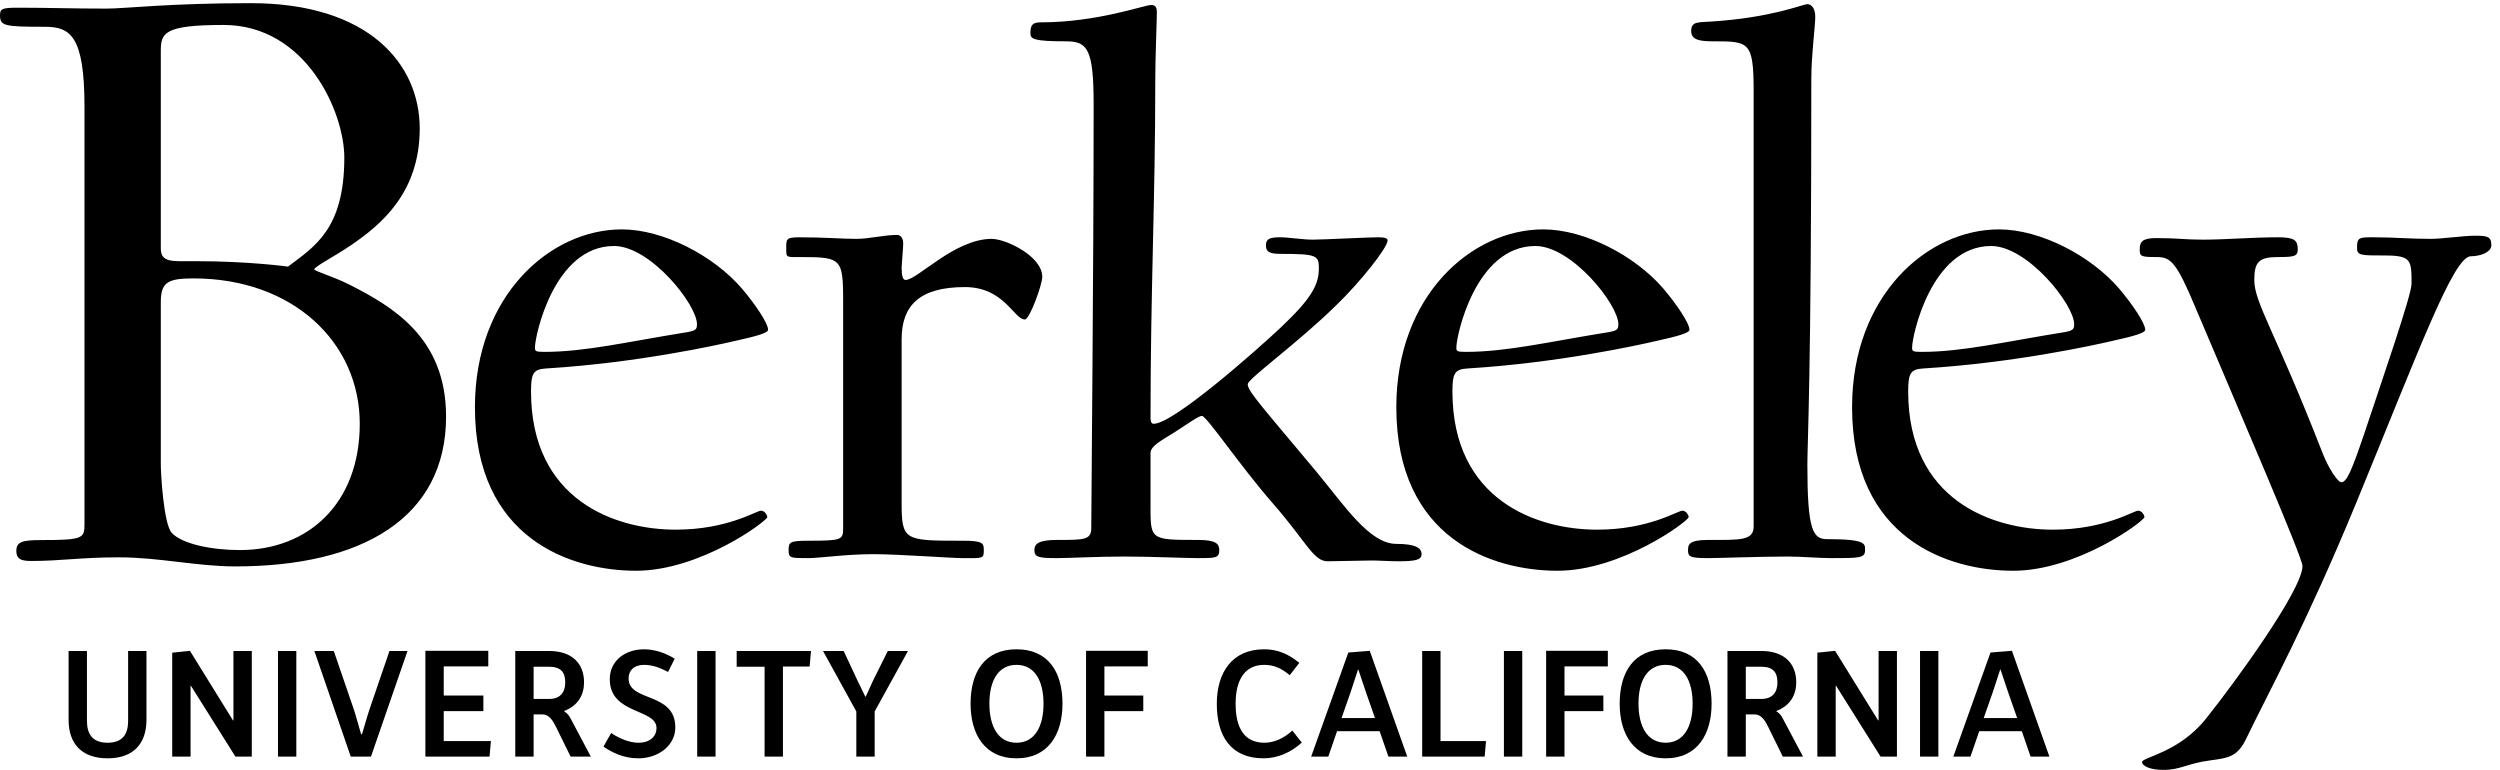
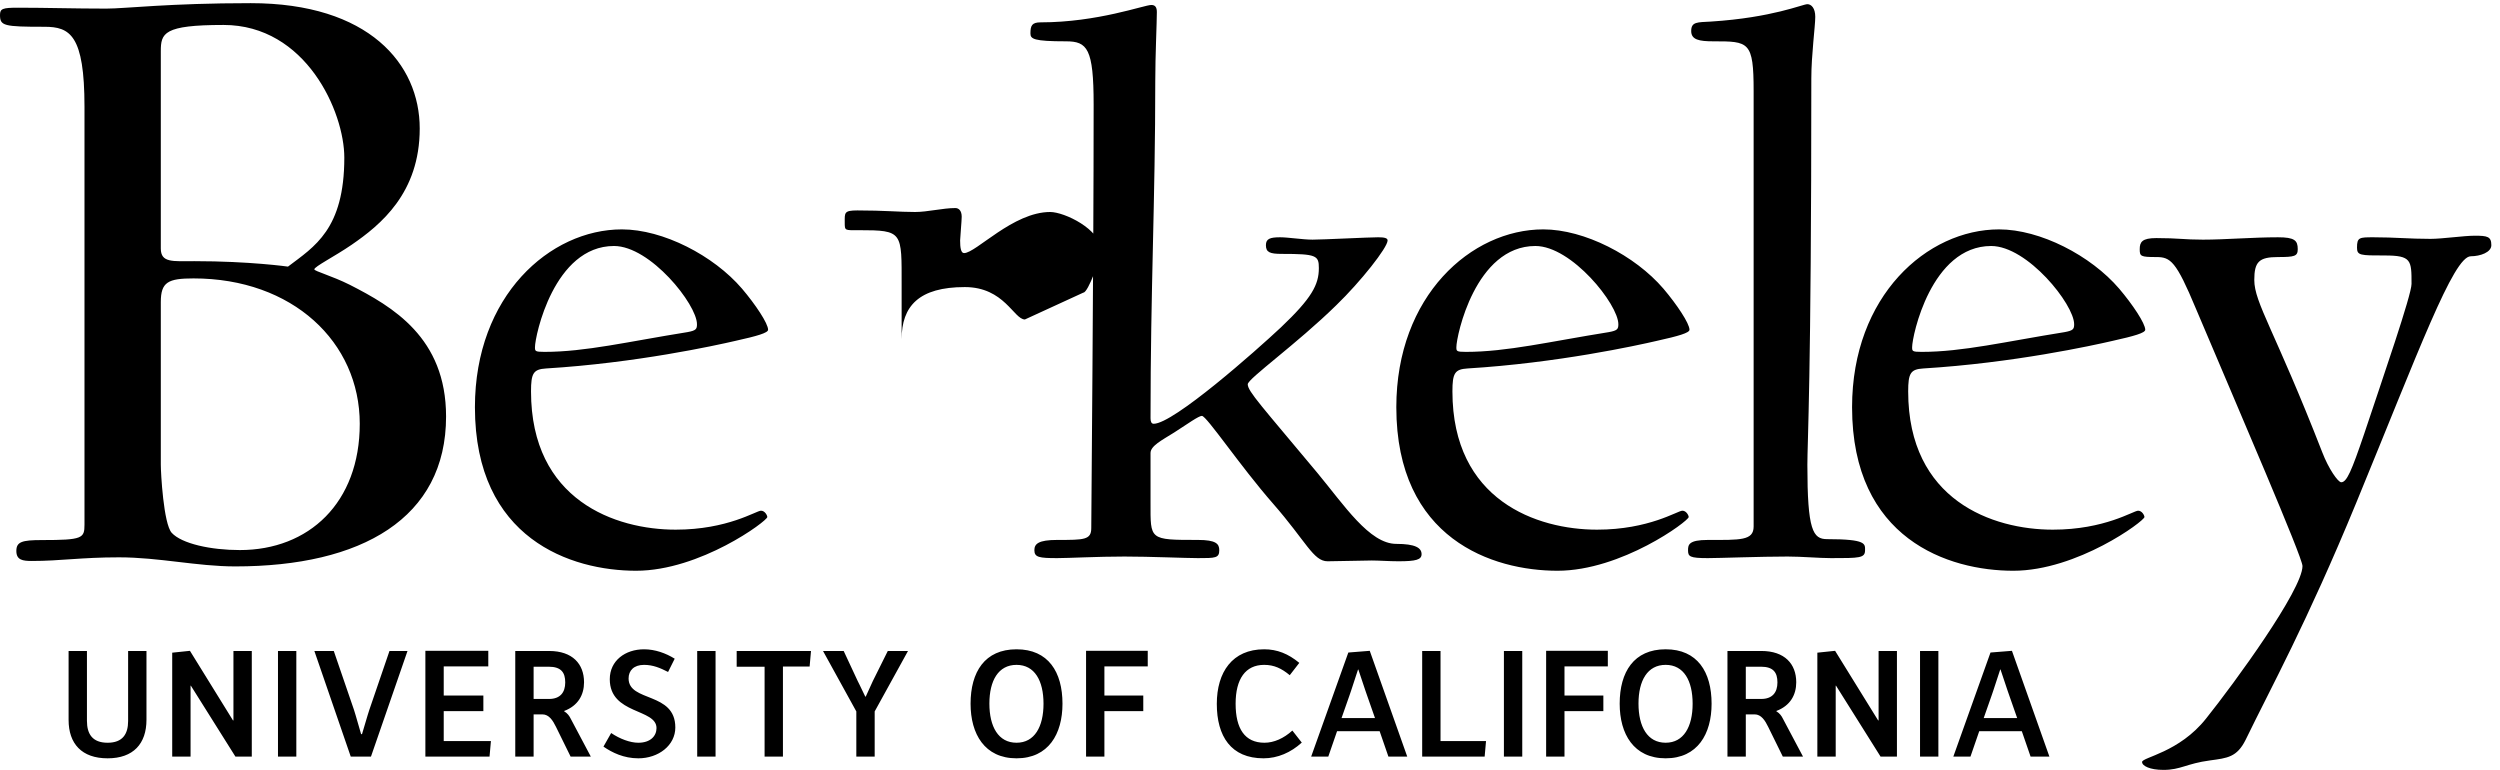
<svg xmlns="http://www.w3.org/2000/svg" height="89" viewBox="0 0 289 89" width="289">
-   <path d="m27.2 65.478c-4.411 0-8.822-1.05-13.443-1.05-4.411 0-6.721.42-10.081.42-1.051 0-1.786-.106-1.786-1.155 0-1.051.63-1.261 2.94-1.261 4.726 0 4.937-.209 4.937-1.784v-48.311c0-8.296-1.682-9.241-4.621-9.241-4.727 0-5.146-.106-5.146-1.366 0-.735.314-.84 2.099-.84 3.257 0 6.512.105 10.188.105 2.205 0 7.247-.63 16.698-.63 13.654 0 19.535 7.036 19.535 14.492 0 7.457-4.516 11.133-7.877 13.443-1.996 1.366-4.307 2.521-4.307 2.836 0 .21 1.996.735 4.097 1.785 4.935 2.521 11.133 6.092 11.133 15.229 0 11.762-9.767 17.328-24.366 17.328m-1.366-62.593c-6.931 0-7.245.945-7.245 3.045v22.791c0 1.68 1.364 1.47 3.885 1.47 6.406 0 10.817.63 10.817.63 3.045-2.31 6.512-4.306 6.512-12.602 0-5.251-4.411-15.334-13.969-15.334m-3.464 29.3c-2.941 0-3.781.421-3.781 2.732v18.798c0 .947.314 6.826 1.259 7.878 1.156 1.26 4.516 1.995 7.878 1.995 7.98 0 13.862-5.462 13.862-14.598 0-9.453-7.771-16.805-19.218-16.805m62.675 7.213c-2.375.549-11.51 2.559-21.921 3.198-1.464.092-1.738.548-1.738 2.649 0 12.607 9.774 15.985 16.718 15.985 6.028 0 9.317-2.192 9.865-2.192.457 0 .731.548.731.732 0 .455-7.764 6.21-15.165 6.21-7.489 0-18.634-3.654-18.634-18.908 0-12.88 8.679-20.554 16.99-20.554 4.751 0 10.597 3.016 13.885 6.852 1.554 1.827 3.015 4.019 3.015 4.749 0 .366-1.278.731-3.746 1.279zm-14.066-10.96c-6.943 0-9.136 10.412-9.136 11.692 0 .457 0 .548 1.097.548 4.75 0 9.682-1.189 16.533-2.285 1.006-.182 1.097-.365 1.097-.913 0-2.283-5.389-9.042-9.591-9.042zm47.5 8.494c-1.279 0-2.375-3.745-6.943-3.745-5.298 0-7.307 2.192-7.307 6.028v18.818c0 4.476.273 4.476 7.033 4.476 2.375 0 2.466.274 2.466 1.096 0 1.006-.091.915-2.466.915-1.28 0-7.399-.457-10.323-.457-3.105 0-6.21.457-7.489.457-2.102 0-2.285 0-2.285-.915 0-.914.091-1.096 2.285-1.096 3.744 0 4.018-.091 4.018-1.37v-25.029c0-6.212.182-6.393-4.931-6.393-1.646 0-1.646.091-1.646-.914 0-1.098-.092-1.371 1.463-1.371 3.105 0 4.84.182 6.668.182 1.46 0 3.195-.456 4.659-.456.365 0 .731.274.731 1.006 0 .457-.183 2.466-.183 2.74 0 .822.09 1.461.457 1.461 1.37 0 5.663-4.751 9.955-4.751 1.646 0 5.846 2.011 5.846 4.386 0 .913-1.461 4.932-2.008 4.932zm43.207 27.953c-1.096 0-2.283-.091-3.105-.091-1.096 0-3.837.091-5.114.091-1.647 0-2.469-2.285-6.305-6.669s-7.675-10.14-8.223-10.14c-.365 0-1.644.914-3.197 1.918-1.461.914-2.74 1.555-2.74 2.377v5.754c0 4.292-.183 4.292 5.48 4.292 2.101 0 2.466.457 2.466 1.188 0 .915-.456.915-2.466.915-1.37 0-5.571-.183-8.494-.183-3.107 0-6.486.183-7.765.183-2.101 0-2.649-.092-2.649-.915 0-.731.457-1.188 2.649-1.188 3.105 0 3.928 0 3.928-1.37 0-2.649.274-29.687.274-48.961 0-6.485-.731-7.307-3.197-7.307-3.745 0-4.11-.274-4.11-.915 0-.913.182-1.279 1.187-1.279 6.576 0 11.966-2.009 12.788-2.009.457 0 .64.274.64.822 0 1.187-.183 5.025-.183 7.948 0 13.884-.548 24.115-.548 39.004 0 .366.091.64.366.64 2.283 0 11.785-8.403 14.708-11.145 3.563-3.379 4.384-4.932 4.384-6.85 0-1.461-.274-1.644-4.293-1.644-1.37 0-1.827-.183-1.827-1.005 0-.732.457-.915 1.644-.915.912 0 2.649.274 3.745.274 1.187 0 6.486-.274 7.582-.274.731 0 1.096.092 1.096.366 0 .823-3.104 4.751-5.936 7.491-4.569 4.477-10.232 8.495-10.232 9.135 0 .822 1.644 2.557 8.038 10.231 3.108 3.744 6.03 8.22 9.135 8.22 2.192 0 2.923.458 2.923 1.189 0 .638-.64.822-2.649.822zm29.873-25.487c-2.376.549-11.51 2.559-21.923 3.198-1.462.092-1.736.548-1.736 2.649 0 12.607 9.773 15.985 16.715 15.985 6.029 0 9.319-2.192 9.867-2.192.456 0 .73.548.73.732 0 .455-7.765 6.21-15.163 6.21-7.491 0-18.635-3.654-18.635-18.908 0-12.88 8.678-20.554 16.99-20.554 4.75 0 10.596 3.016 13.886 6.852 1.552 1.827 3.014 4.019 3.014 4.749 0 .366-1.279.731-3.745 1.279zm-14.069-10.96c-6.941 0-9.133 10.412-9.133 11.692 0 .457 0 .548 1.096.548 4.748 0 9.681-1.189 16.533-2.285 1.004-.182 1.096-.365 1.096-.913 0-2.283-5.389-9.042-9.592-9.042zm34.182 36.082c-1.371 0-3.379-.184-5.025-.184-3.105 0-7.946.184-9.225.184-2.102 0-2.285-.184-2.285-.914 0-.639.092-1.188 2.285-1.188 3.745 0 5.298.091 5.298-1.553v-50.332c0-5.755-.548-5.755-4.657-5.755-1.645 0-2.56-.181-2.56-1.189 0-1.095.731-1.004 2.285-1.095 7.125-.456 10.595-2.01 11.144-2.01.457 0 .912.457.912 1.461 0 1.096-.455 4.387-.455 7.126 0 34.804-.457 42.019-.457 44.669 0 7.581.639 8.586 2.283 8.586 4.567 0 4.385.547 4.385 1.28 0 .914-.641.914-3.928.914zm32.575-25.122c-2.375.549-11.51 2.559-21.924 3.198-1.461.092-1.737.548-1.737 2.649 0 12.607 9.776 15.985 16.717 15.985 6.03 0 9.319-2.192 9.865-2.192.457 0 .731.548.731.732 0 .455-7.764 6.21-15.162 6.21-7.492 0-18.637-3.654-18.637-18.908 0-12.88 8.68-20.554 16.992-20.554 4.75 0 10.598 3.016 13.885 6.852 1.553 1.827 3.014 4.019 3.014 4.749 0 .366-1.28.731-3.744 1.279zm-14.069-10.96c-6.941 0-9.135 10.412-9.135 11.692 0 .457 0 .548 1.096.548 4.752 0 9.684-1.189 16.535-2.285 1.004-.182 1.098-.365 1.098-.913 0-2.283-5.393-9.042-9.594-9.042zm55.447 1.187c-2.009 0-6.029 10.962-13.244 28.5-5.757 13.975-9.867 21.375-12.789 27.404-1.004 2.01-2.101 2.101-4.111 2.375-2.74.366-3.379 1.096-5.389 1.096-1.554 0-2.467-.456-2.467-.913 0-.548 4.293-1.096 7.399-5.024 3.289-4.111 11.144-14.89 11.144-17.629 0-1.006-7.306-17.907-12.332-29.781-2.283-5.48-2.923-5.937-4.566-5.937-1.828 0-1.918-.091-1.918-.913s.273-1.28 1.918-1.28c2.557 0 3.197.182 5.389.182 2.556 0 5.754-.274 8.677-.274 1.918 0 2.284.366 2.284 1.372 0 .822-.366.913-2.284.913-2.191 0-2.74.548-2.74 2.649 0 2.649 2.375 5.846 7.856 19.914.732 1.918 1.828 3.471 2.193 3.471.639 0 1.188-1.279 2.648-5.573 2.192-6.576 5.481-16.077 5.481-17.355 0-2.74 0-3.288-3.106-3.288-2.83 0-3.197 0-3.197-.914 0-1.189.274-1.189 1.918-1.189 2.467 0 4.11.183 6.578.183 1.371 0 3.836-.365 5.116-.365 1.46 0 1.917.091 1.917 1.097 0 .822-1.279 1.279-2.375 1.279zm-273.184 58.037c-2.995 0-4.511-1.693-4.511-4.439v-7.968h2.121v8.075c0 1.533.643 2.531 2.39 2.531 1.729 0 2.37-.998 2.37-2.513v-8.093h2.122v7.95c0 2.764-1.515 4.457-4.492 4.457zm14.776-.195-5.152-8.201h-.035v8.201h-2.122v-12.017l2.05-.214 4.974 8.041h.054v-8.023h2.121v12.213zm4.918 0v-12.212h2.121v12.212zm10.748 0h-2.335l-4.207-12.213h2.245l2.336 6.81s.232.713.821 2.799h.107c.607-2.086.837-2.781.837-2.781l2.336-6.828h2.085zm13.707 0h-7.416v-12.231h7.273v1.801h-5.152v3.369h4.582v1.801h-4.582v3.459h5.456zm9.375 0-1.693-3.442c-.357-.73-.803-1.443-1.57-1.443h-1.016v4.885h-2.121v-12.213h3.922c2.692 0 4.029 1.498 4.029 3.619 0 1.461-.695 2.711-2.3 3.316v.036c.393.232.607.552.749.838l2.336 4.404zm-2.531-10.395h-1.748v3.727h1.783c1.284 0 1.872-.748 1.872-1.907 0-1.142-.463-1.82-1.907-1.82zm10.355 10.59c-1.676 0-3.031-.659-4.028-1.354l.89-1.57c.999.678 2.193 1.123 3.138 1.123 1.408 0 2.104-.785 2.104-1.693 0-2.282-5.402-1.551-5.402-5.651 0-2.158 1.8-3.458 3.958-3.458 1.283 0 2.514.446 3.547 1.087l-.766 1.533c-.91-.463-1.73-.82-2.781-.82-1.177 0-1.783.66-1.783 1.569 0 2.763 5.402 1.515 5.402 5.669 0 2.067-1.944 3.565-4.279 3.565zm6.808-.195v-12.212h2.122v12.212zm12.995-10.412h-3.084v10.411h-2.121v-10.394h-3.227v-1.818h8.592zm7.521 5.187v5.225h-2.122v-5.225l-3.85-6.988h2.389l1.622 3.477s.232.445.874 1.8h.053c.606-1.355.82-1.8.82-1.8l1.729-3.477h2.336zm16.398 5.42c-3.691 0-5.313-2.816-5.313-6.31 0-3.673 1.64-6.293 5.313-6.293 3.672 0 5.312 2.62 5.312 6.293 0 3.494-1.622 6.31-5.312 6.31zm0-10.803c-2.103 0-3.138 1.819-3.138 4.475 0 2.674 1.035 4.527 3.138 4.527 2.087 0 3.119-1.853 3.119-4.509 0-2.657-1.016-4.493-3.119-4.493zm10.158.178v3.37h4.494v1.8h-4.494v5.259h-2.12v-12.23h7.13v1.801zm18.395 10.625c-3.76 0-5.401-2.549-5.401-6.293 0-3.672 1.801-6.31 5.473-6.31 1.514 0 2.781.515 4.063 1.569l-1.103 1.425c-.946-.784-1.801-1.194-2.96-1.194-2.157 0-3.298 1.622-3.298 4.493 0 2.888 1.069 4.509 3.333 4.509 1.088 0 2.229-.498 3.227-1.408l1.088 1.391c-1.248 1.14-2.781 1.818-4.422 1.818zm14.438-.195-1.016-2.943h-4.92l-1.016 2.943h-1.98l4.297-12.034 2.478-.197 4.333 12.231zm-2.495-7.151s-.144-.39-.982-2.921h-.035c-.82 2.531-.963 2.921-.963 2.921l-.944 2.694h3.868zm13.618 7.151h-7.221v-12.213h2.121v10.412h5.26zm2.227 0v-12.212h2.121v12.212zm7.003-10.43v3.37h4.493v1.8h-4.493v5.259h-2.122v-12.23h7.132v1.801zm11.694 10.625c-3.691 0-5.314-2.816-5.314-6.31 0-3.673 1.64-6.293 5.314-6.293 3.672 0 5.311 2.62 5.311 6.293 0 3.494-1.622 6.31-5.311 6.31m0-10.803c-2.105 0-3.139 1.819-3.139 4.475 0 2.674 1.034 4.527 3.139 4.527 2.086 0 3.119-1.853 3.119-4.509 0-2.657-1.016-4.493-3.119-4.493m13.545 10.608-1.693-3.442c-.356-.73-.802-1.443-1.569-1.443h-1.017v4.885h-2.121v-12.213h3.923c2.692 0 4.028 1.498 4.028 3.619 0 1.461-.693 2.711-2.299 3.316v.036c.393.232.608.552.748.838l2.336 4.404zm-2.531-10.395h-1.748v3.727h1.784c1.284 0 1.872-.748 1.872-1.907 0-1.142-.463-1.82-1.908-1.82zm13.832 10.395-5.15-8.201h-.037v8.201h-2.122v-12.017l2.051-.214 4.973 8.041h.055v-8.023h2.121v12.213zm4.561 0v-12.212h2.121v12.212zm12.781 0-1.016-2.943h-4.92l-1.015 2.943h-1.981l4.297-12.034 2.479-.197 4.332 12.231zm-2.494-7.151s-.145-.39-.983-2.921h-.035c-.82 2.531-.963 2.921-.963 2.921l-.945 2.694h3.869z" />
+   <path d="m27.2 65.478c-4.411 0-8.822-1.05-13.443-1.05-4.411 0-6.721.42-10.081.42-1.051 0-1.786-.106-1.786-1.155 0-1.051.63-1.261 2.94-1.261 4.726 0 4.937-.209 4.937-1.784v-48.311c0-8.296-1.682-9.241-4.621-9.241-4.727 0-5.146-.106-5.146-1.366 0-.735.314-.84 2.099-.84 3.257 0 6.512.105 10.188.105 2.205 0 7.247-.63 16.698-.63 13.654 0 19.535 7.036 19.535 14.492 0 7.457-4.516 11.133-7.877 13.443-1.996 1.366-4.307 2.521-4.307 2.836 0 .21 1.996.735 4.097 1.785 4.935 2.521 11.133 6.092 11.133 15.229 0 11.762-9.767 17.328-24.366 17.328m-1.366-62.593c-6.931 0-7.245.945-7.245 3.045v22.791c0 1.68 1.364 1.47 3.885 1.47 6.406 0 10.817.63 10.817.63 3.045-2.31 6.512-4.306 6.512-12.602 0-5.251-4.411-15.334-13.969-15.334m-3.464 29.3c-2.941 0-3.781.421-3.781 2.732v18.798c0 .947.314 6.826 1.259 7.878 1.156 1.26 4.516 1.995 7.878 1.995 7.98 0 13.862-5.462 13.862-14.598 0-9.453-7.771-16.805-19.218-16.805m62.675 7.213c-2.375.549-11.51 2.559-21.921 3.198-1.464.092-1.738.548-1.738 2.649 0 12.607 9.774 15.985 16.718 15.985 6.028 0 9.317-2.192 9.865-2.192.457 0 .731.548.731.732 0 .455-7.764 6.21-15.165 6.21-7.489 0-18.634-3.654-18.634-18.908 0-12.88 8.679-20.554 16.99-20.554 4.751 0 10.597 3.016 13.885 6.852 1.554 1.827 3.015 4.019 3.015 4.749 0 .366-1.278.731-3.746 1.279zm-14.066-10.96c-6.943 0-9.136 10.412-9.136 11.692 0 .457 0 .548 1.097.548 4.75 0 9.682-1.189 16.533-2.285 1.006-.182 1.097-.365 1.097-.913 0-2.283-5.389-9.042-9.591-9.042zm47.5 8.494c-1.279 0-2.375-3.745-6.943-3.745-5.298 0-7.307 2.192-7.307 6.028v18.818v-25.029c0-6.212.182-6.393-4.931-6.393-1.646 0-1.646.091-1.646-.914 0-1.098-.092-1.371 1.463-1.371 3.105 0 4.84.182 6.668.182 1.46 0 3.195-.456 4.659-.456.365 0 .731.274.731 1.006 0 .457-.183 2.466-.183 2.74 0 .822.09 1.461.457 1.461 1.37 0 5.663-4.751 9.955-4.751 1.646 0 5.846 2.011 5.846 4.386 0 .913-1.461 4.932-2.008 4.932zm43.207 27.953c-1.096 0-2.283-.091-3.105-.091-1.096 0-3.837.091-5.114.091-1.647 0-2.469-2.285-6.305-6.669s-7.675-10.14-8.223-10.14c-.365 0-1.644.914-3.197 1.918-1.461.914-2.74 1.555-2.74 2.377v5.754c0 4.292-.183 4.292 5.48 4.292 2.101 0 2.466.457 2.466 1.188 0 .915-.456.915-2.466.915-1.37 0-5.571-.183-8.494-.183-3.107 0-6.486.183-7.765.183-2.101 0-2.649-.092-2.649-.915 0-.731.457-1.188 2.649-1.188 3.105 0 3.928 0 3.928-1.37 0-2.649.274-29.687.274-48.961 0-6.485-.731-7.307-3.197-7.307-3.745 0-4.11-.274-4.11-.915 0-.913.182-1.279 1.187-1.279 6.576 0 11.966-2.009 12.788-2.009.457 0 .64.274.64.822 0 1.187-.183 5.025-.183 7.948 0 13.884-.548 24.115-.548 39.004 0 .366.091.64.366.64 2.283 0 11.785-8.403 14.708-11.145 3.563-3.379 4.384-4.932 4.384-6.85 0-1.461-.274-1.644-4.293-1.644-1.37 0-1.827-.183-1.827-1.005 0-.732.457-.915 1.644-.915.912 0 2.649.274 3.745.274 1.187 0 6.486-.274 7.582-.274.731 0 1.096.092 1.096.366 0 .823-3.104 4.751-5.936 7.491-4.569 4.477-10.232 8.495-10.232 9.135 0 .822 1.644 2.557 8.038 10.231 3.108 3.744 6.03 8.22 9.135 8.22 2.192 0 2.923.458 2.923 1.189 0 .638-.64.822-2.649.822zm29.873-25.487c-2.376.549-11.51 2.559-21.923 3.198-1.462.092-1.736.548-1.736 2.649 0 12.607 9.773 15.985 16.715 15.985 6.029 0 9.319-2.192 9.867-2.192.456 0 .73.548.73.732 0 .455-7.765 6.21-15.163 6.21-7.491 0-18.635-3.654-18.635-18.908 0-12.88 8.678-20.554 16.99-20.554 4.75 0 10.596 3.016 13.886 6.852 1.552 1.827 3.014 4.019 3.014 4.749 0 .366-1.279.731-3.745 1.279zm-14.069-10.96c-6.941 0-9.133 10.412-9.133 11.692 0 .457 0 .548 1.096.548 4.748 0 9.681-1.189 16.533-2.285 1.004-.182 1.096-.365 1.096-.913 0-2.283-5.389-9.042-9.592-9.042zm34.182 36.082c-1.371 0-3.379-.184-5.025-.184-3.105 0-7.946.184-9.225.184-2.102 0-2.285-.184-2.285-.914 0-.639.092-1.188 2.285-1.188 3.745 0 5.298.091 5.298-1.553v-50.332c0-5.755-.548-5.755-4.657-5.755-1.645 0-2.56-.181-2.56-1.189 0-1.095.731-1.004 2.285-1.095 7.125-.456 10.595-2.01 11.144-2.01.457 0 .912.457.912 1.461 0 1.096-.455 4.387-.455 7.126 0 34.804-.457 42.019-.457 44.669 0 7.581.639 8.586 2.283 8.586 4.567 0 4.385.547 4.385 1.28 0 .914-.641.914-3.928.914zm32.575-25.122c-2.375.549-11.51 2.559-21.924 3.198-1.461.092-1.737.548-1.737 2.649 0 12.607 9.776 15.985 16.717 15.985 6.03 0 9.319-2.192 9.865-2.192.457 0 .731.548.731.732 0 .455-7.764 6.21-15.162 6.21-7.492 0-18.637-3.654-18.637-18.908 0-12.88 8.68-20.554 16.992-20.554 4.75 0 10.598 3.016 13.885 6.852 1.553 1.827 3.014 4.019 3.014 4.749 0 .366-1.28.731-3.744 1.279zm-14.069-10.96c-6.941 0-9.135 10.412-9.135 11.692 0 .457 0 .548 1.096.548 4.752 0 9.684-1.189 16.535-2.285 1.004-.182 1.098-.365 1.098-.913 0-2.283-5.393-9.042-9.594-9.042zm55.447 1.187c-2.009 0-6.029 10.962-13.244 28.5-5.757 13.975-9.867 21.375-12.789 27.404-1.004 2.01-2.101 2.101-4.111 2.375-2.74.366-3.379 1.096-5.389 1.096-1.554 0-2.467-.456-2.467-.913 0-.548 4.293-1.096 7.399-5.024 3.289-4.111 11.144-14.89 11.144-17.629 0-1.006-7.306-17.907-12.332-29.781-2.283-5.48-2.923-5.937-4.566-5.937-1.828 0-1.918-.091-1.918-.913s.273-1.28 1.918-1.28c2.557 0 3.197.182 5.389.182 2.556 0 5.754-.274 8.677-.274 1.918 0 2.284.366 2.284 1.372 0 .822-.366.913-2.284.913-2.191 0-2.74.548-2.74 2.649 0 2.649 2.375 5.846 7.856 19.914.732 1.918 1.828 3.471 2.193 3.471.639 0 1.188-1.279 2.648-5.573 2.192-6.576 5.481-16.077 5.481-17.355 0-2.74 0-3.288-3.106-3.288-2.83 0-3.197 0-3.197-.914 0-1.189.274-1.189 1.918-1.189 2.467 0 4.11.183 6.578.183 1.371 0 3.836-.365 5.116-.365 1.46 0 1.917.091 1.917 1.097 0 .822-1.279 1.279-2.375 1.279zm-273.184 58.037c-2.995 0-4.511-1.693-4.511-4.439v-7.968h2.121v8.075c0 1.533.643 2.531 2.39 2.531 1.729 0 2.37-.998 2.37-2.513v-8.093h2.122v7.95c0 2.764-1.515 4.457-4.492 4.457zm14.776-.195-5.152-8.201h-.035v8.201h-2.122v-12.017l2.05-.214 4.974 8.041h.054v-8.023h2.121v12.213zm4.918 0v-12.212h2.121v12.212zm10.748 0h-2.335l-4.207-12.213h2.245l2.336 6.81s.232.713.821 2.799h.107c.607-2.086.837-2.781.837-2.781l2.336-6.828h2.085zm13.707 0h-7.416v-12.231h7.273v1.801h-5.152v3.369h4.582v1.801h-4.582v3.459h5.456zm9.375 0-1.693-3.442c-.357-.73-.803-1.443-1.57-1.443h-1.016v4.885h-2.121v-12.213h3.922c2.692 0 4.029 1.498 4.029 3.619 0 1.461-.695 2.711-2.3 3.316v.036c.393.232.607.552.749.838l2.336 4.404zm-2.531-10.395h-1.748v3.727h1.783c1.284 0 1.872-.748 1.872-1.907 0-1.142-.463-1.82-1.907-1.82zm10.355 10.59c-1.676 0-3.031-.659-4.028-1.354l.89-1.57c.999.678 2.193 1.123 3.138 1.123 1.408 0 2.104-.785 2.104-1.693 0-2.282-5.402-1.551-5.402-5.651 0-2.158 1.8-3.458 3.958-3.458 1.283 0 2.514.446 3.547 1.087l-.766 1.533c-.91-.463-1.73-.82-2.781-.82-1.177 0-1.783.66-1.783 1.569 0 2.763 5.402 1.515 5.402 5.669 0 2.067-1.944 3.565-4.279 3.565zm6.808-.195v-12.212h2.122v12.212zm12.995-10.412h-3.084v10.411h-2.121v-10.394h-3.227v-1.818h8.592zm7.521 5.187v5.225h-2.122v-5.225l-3.85-6.988h2.389l1.622 3.477s.232.445.874 1.8h.053c.606-1.355.82-1.8.82-1.8l1.729-3.477h2.336zm16.398 5.42c-3.691 0-5.313-2.816-5.313-6.31 0-3.673 1.64-6.293 5.313-6.293 3.672 0 5.312 2.62 5.312 6.293 0 3.494-1.622 6.31-5.312 6.31zm0-10.803c-2.103 0-3.138 1.819-3.138 4.475 0 2.674 1.035 4.527 3.138 4.527 2.087 0 3.119-1.853 3.119-4.509 0-2.657-1.016-4.493-3.119-4.493zm10.158.178v3.37h4.494v1.8h-4.494v5.259h-2.12v-12.23h7.13v1.801zm18.395 10.625c-3.76 0-5.401-2.549-5.401-6.293 0-3.672 1.801-6.31 5.473-6.31 1.514 0 2.781.515 4.063 1.569l-1.103 1.425c-.946-.784-1.801-1.194-2.96-1.194-2.157 0-3.298 1.622-3.298 4.493 0 2.888 1.069 4.509 3.333 4.509 1.088 0 2.229-.498 3.227-1.408l1.088 1.391c-1.248 1.14-2.781 1.818-4.422 1.818zm14.438-.195-1.016-2.943h-4.92l-1.016 2.943h-1.98l4.297-12.034 2.478-.197 4.333 12.231zm-2.495-7.151s-.144-.39-.982-2.921h-.035c-.82 2.531-.963 2.921-.963 2.921l-.944 2.694h3.868zm13.618 7.151h-7.221v-12.213h2.121v10.412h5.26zm2.227 0v-12.212h2.121v12.212zm7.003-10.43v3.37h4.493v1.8h-4.493v5.259h-2.122v-12.23h7.132v1.801zm11.694 10.625c-3.691 0-5.314-2.816-5.314-6.31 0-3.673 1.64-6.293 5.314-6.293 3.672 0 5.311 2.62 5.311 6.293 0 3.494-1.622 6.31-5.311 6.31m0-10.803c-2.105 0-3.139 1.819-3.139 4.475 0 2.674 1.034 4.527 3.139 4.527 2.086 0 3.119-1.853 3.119-4.509 0-2.657-1.016-4.493-3.119-4.493m13.545 10.608-1.693-3.442c-.356-.73-.802-1.443-1.569-1.443h-1.017v4.885h-2.121v-12.213h3.923c2.692 0 4.028 1.498 4.028 3.619 0 1.461-.693 2.711-2.299 3.316v.036c.393.232.608.552.748.838l2.336 4.404zm-2.531-10.395h-1.748v3.727h1.784c1.284 0 1.872-.748 1.872-1.907 0-1.142-.463-1.82-1.908-1.82zm13.832 10.395-5.15-8.201h-.037v8.201h-2.122v-12.017l2.051-.214 4.973 8.041h.055v-8.023h2.121v12.213zm4.561 0v-12.212h2.121v12.212zm12.781 0-1.016-2.943h-4.92l-1.015 2.943h-1.981l4.297-12.034 2.479-.197 4.332 12.231zm-2.494-7.151s-.145-.39-.983-2.921h-.035c-.82 2.531-.963 2.921-.963 2.921l-.945 2.694h3.869z" />
</svg>